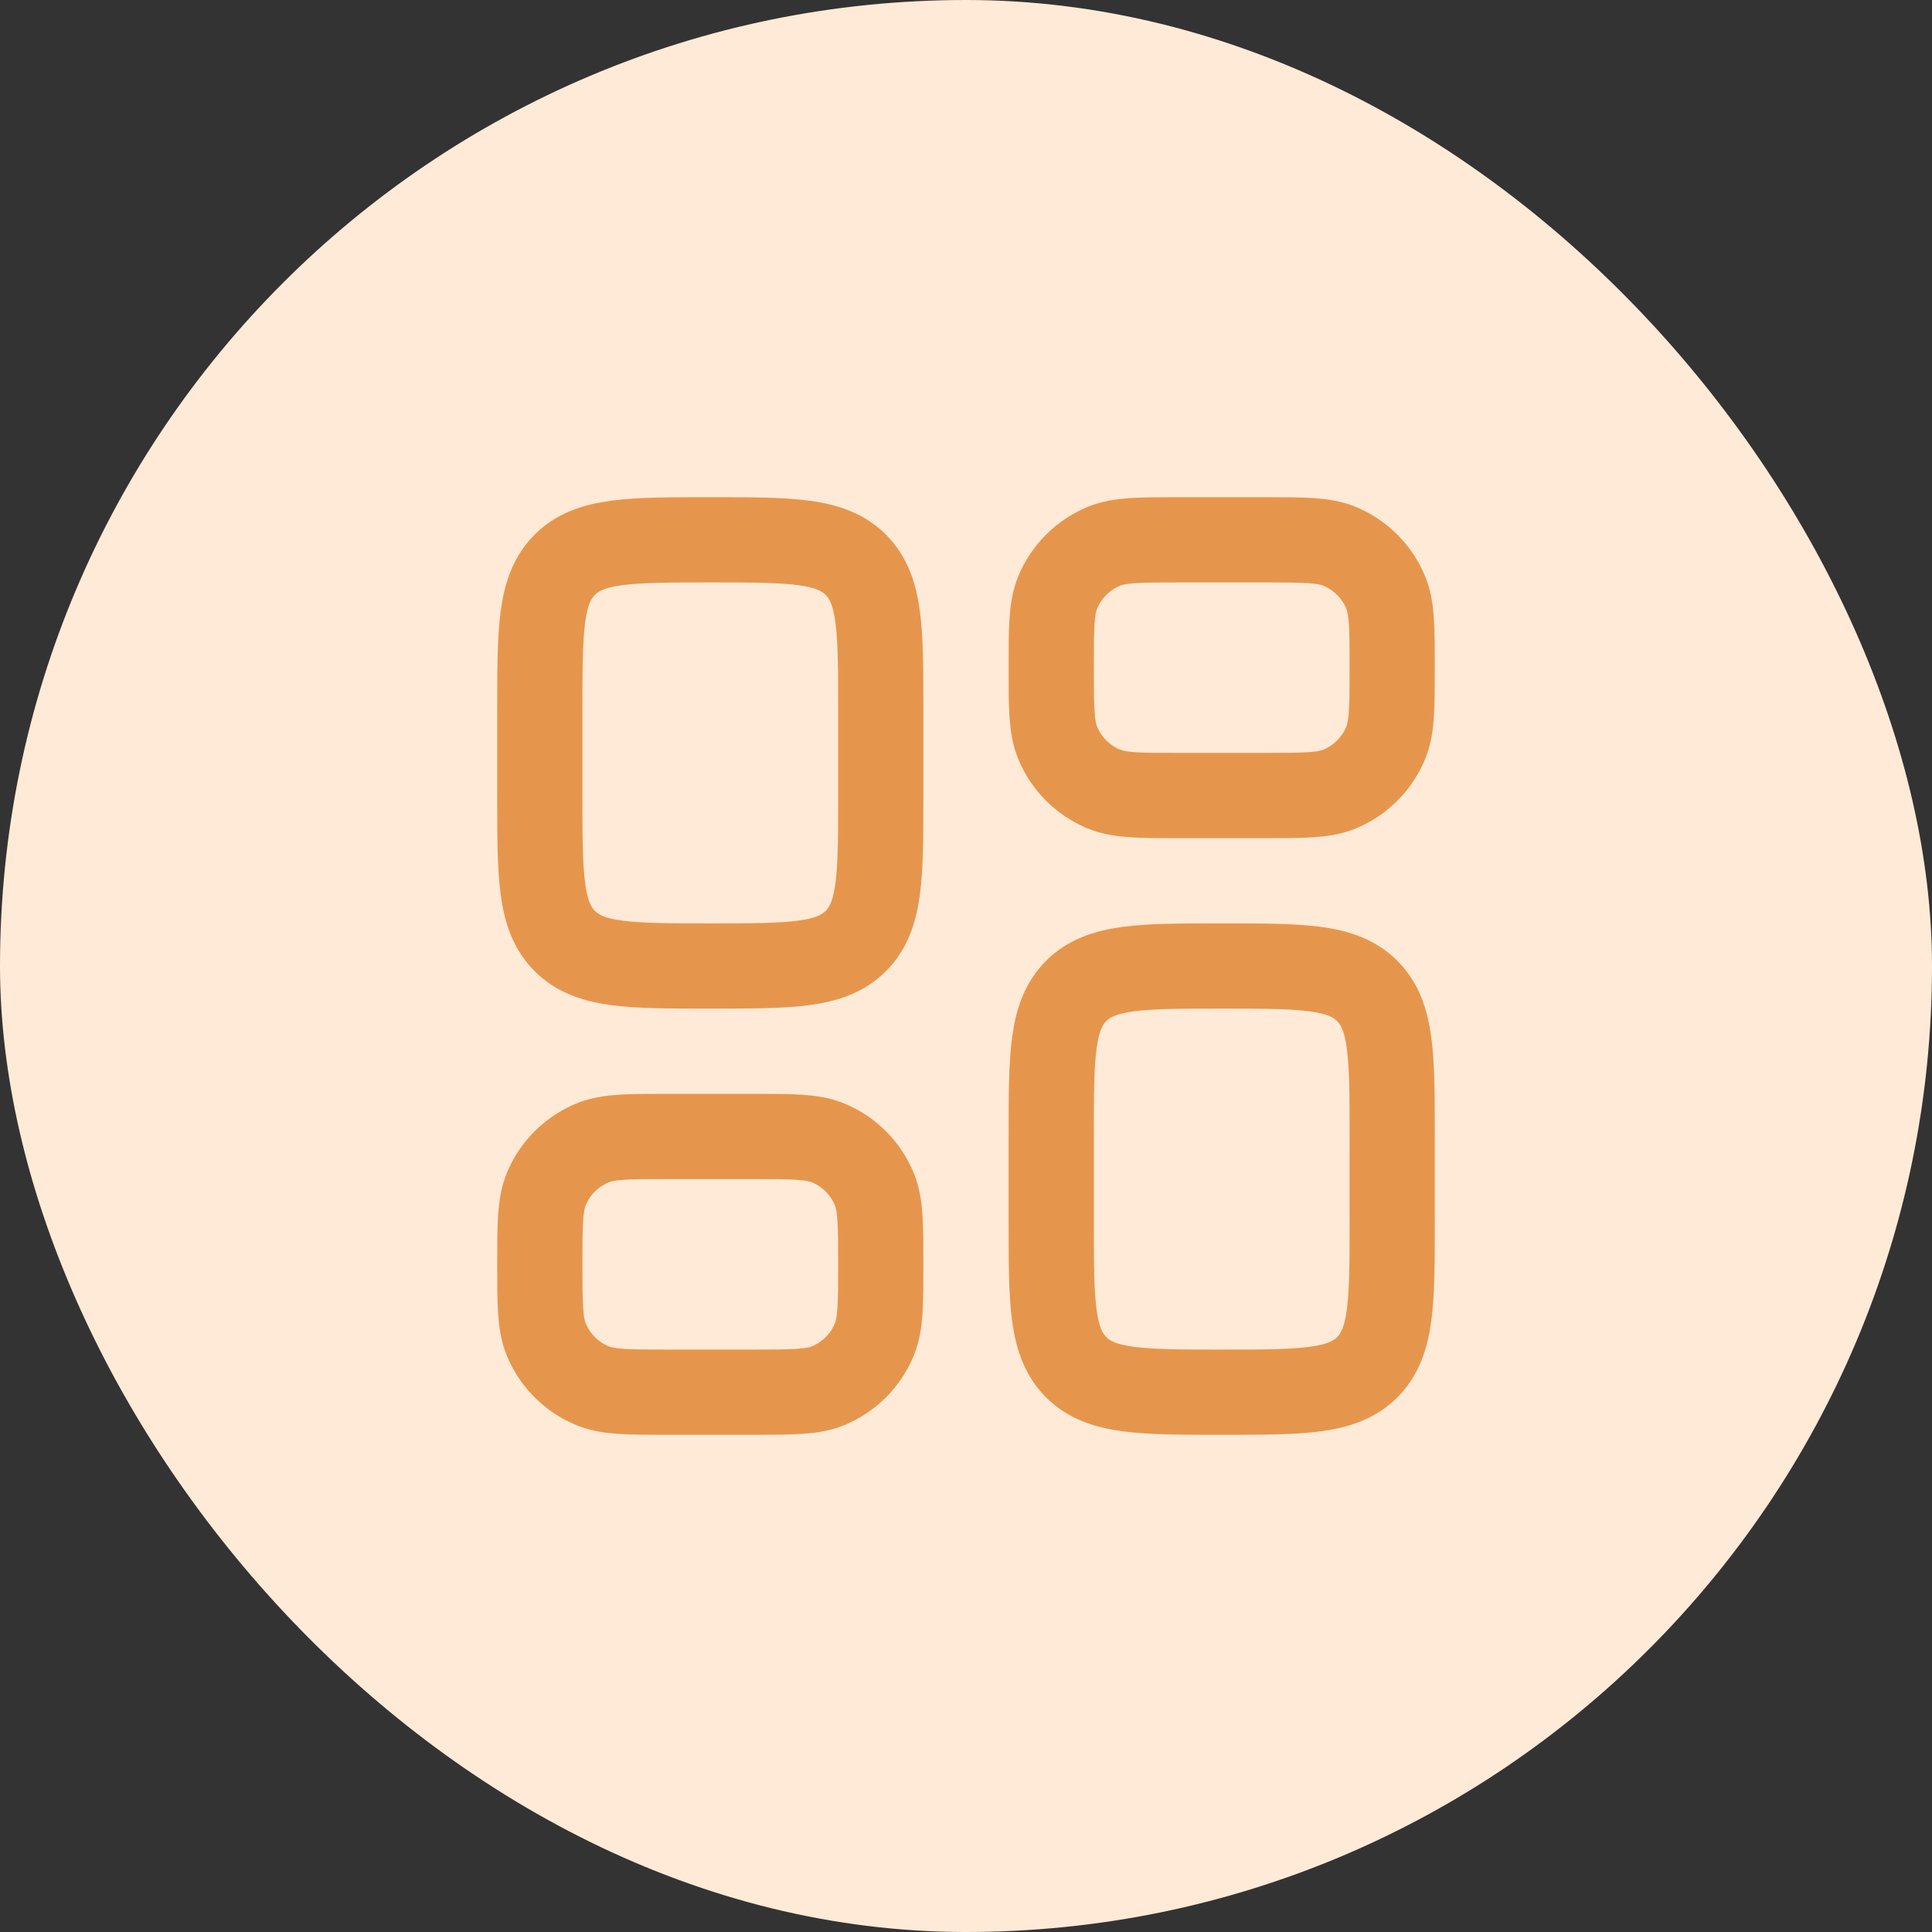
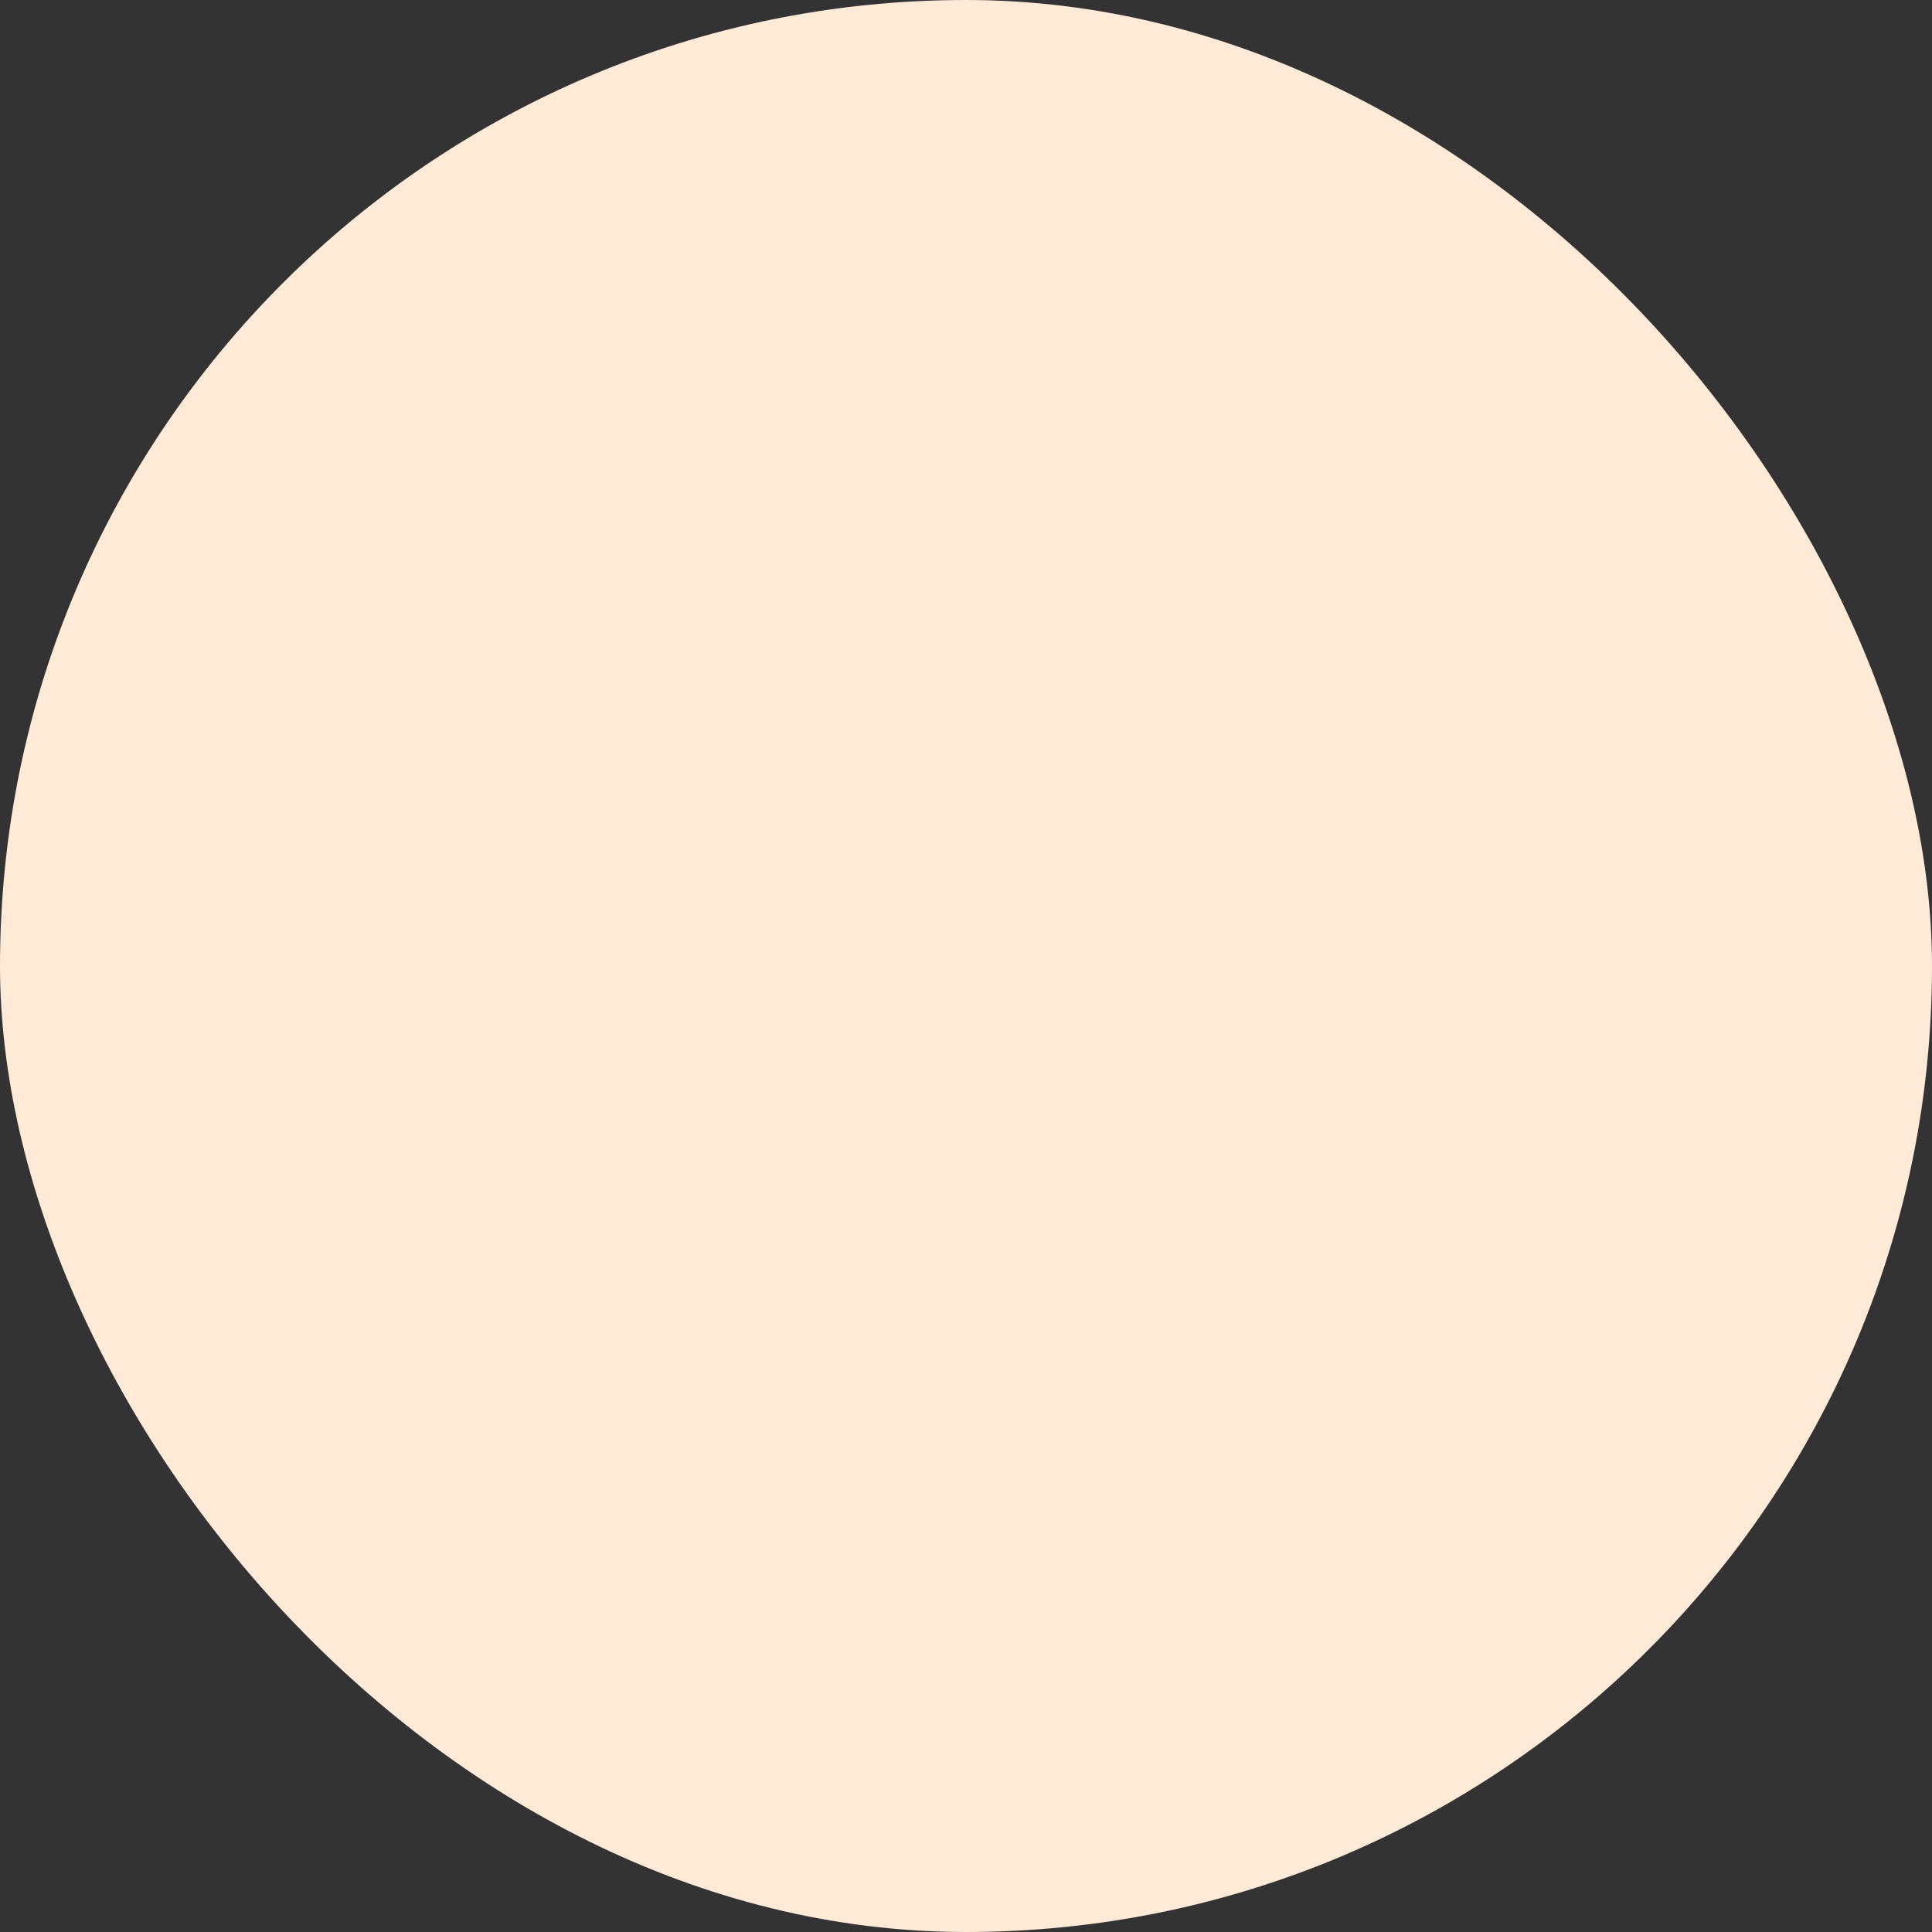
<svg xmlns="http://www.w3.org/2000/svg" width="34" height="34" viewBox="0 0 34 34" fill="none">
  <rect x="0" y="0" width="34" height="34" fill="#333333" stroke="none" />
  <rect width="34" height="34" rx="17" fill="#FFEAD7" />
  <g clip-path="url(#clip0_2821_4219)">
-     <path d="M9.5 12.5C9.5 11.086 9.5 10.379 9.939 9.939C10.379 9.5 11.086 9.5 12.5 9.5C13.914 9.5 14.621 9.5 15.061 9.939C15.5 10.379 15.5 11.086 15.5 12.5V14C15.5 15.414 15.5 16.121 15.061 16.561C14.621 17 13.914 17 12.5 17C11.086 17 10.379 17 9.939 16.561C9.5 16.121 9.5 15.414 9.5 14V12.5Z" stroke="#E6964C" stroke-width="1.5" />
    <path d="M9.5 22.25C9.5 21.551 9.5 21.202 9.614 20.926C9.766 20.558 10.058 20.266 10.426 20.114C10.702 20 11.051 20 11.75 20H13.25C13.949 20 14.298 20 14.574 20.114C14.942 20.266 15.234 20.558 15.386 20.926C15.5 21.202 15.5 21.551 15.5 22.25C15.5 22.949 15.5 23.298 15.386 23.574C15.234 23.942 14.942 24.234 14.574 24.386C14.298 24.5 13.949 24.5 13.25 24.5H11.75C11.051 24.5 10.702 24.5 10.426 24.386C10.058 24.234 9.766 23.942 9.614 23.574C9.5 23.298 9.5 22.949 9.5 22.25Z" stroke="#E6964C" stroke-width="1.5" />
    <path d="M18.5 20C18.5 18.586 18.5 17.879 18.939 17.439C19.379 17 20.086 17 21.5 17C22.914 17 23.621 17 24.061 17.439C24.5 17.879 24.5 18.586 24.5 20V21.5C24.5 22.914 24.5 23.621 24.061 24.061C23.621 24.5 22.914 24.5 21.5 24.5C20.086 24.5 19.379 24.5 18.939 24.061C18.5 23.621 18.5 22.914 18.5 21.5V20Z" stroke="#E6964C" stroke-width="1.5" />
    <path d="M18.5 11.75C18.5 11.051 18.5 10.702 18.614 10.426C18.766 10.058 19.058 9.766 19.426 9.614C19.702 9.5 20.051 9.5 20.75 9.5H22.25C22.949 9.5 23.298 9.5 23.574 9.614C23.942 9.766 24.234 10.058 24.386 10.426C24.5 10.702 24.5 11.051 24.5 11.75C24.5 12.449 24.5 12.798 24.386 13.074C24.234 13.442 23.942 13.734 23.574 13.886C23.298 14 22.949 14 22.25 14H20.75C20.051 14 19.702 14 19.426 13.886C19.058 13.734 18.766 13.442 18.614 13.074C18.5 12.798 18.5 12.449 18.5 11.75Z" stroke="#E6964C" stroke-width="1.5" />
  </g>
  <defs>
    <clipPath id="clip0_2821_4219">
-       <rect width="18" height="18" fill="white" transform="translate(8 8)" />
-     </clipPath>
+       </clipPath>
  </defs>
</svg>